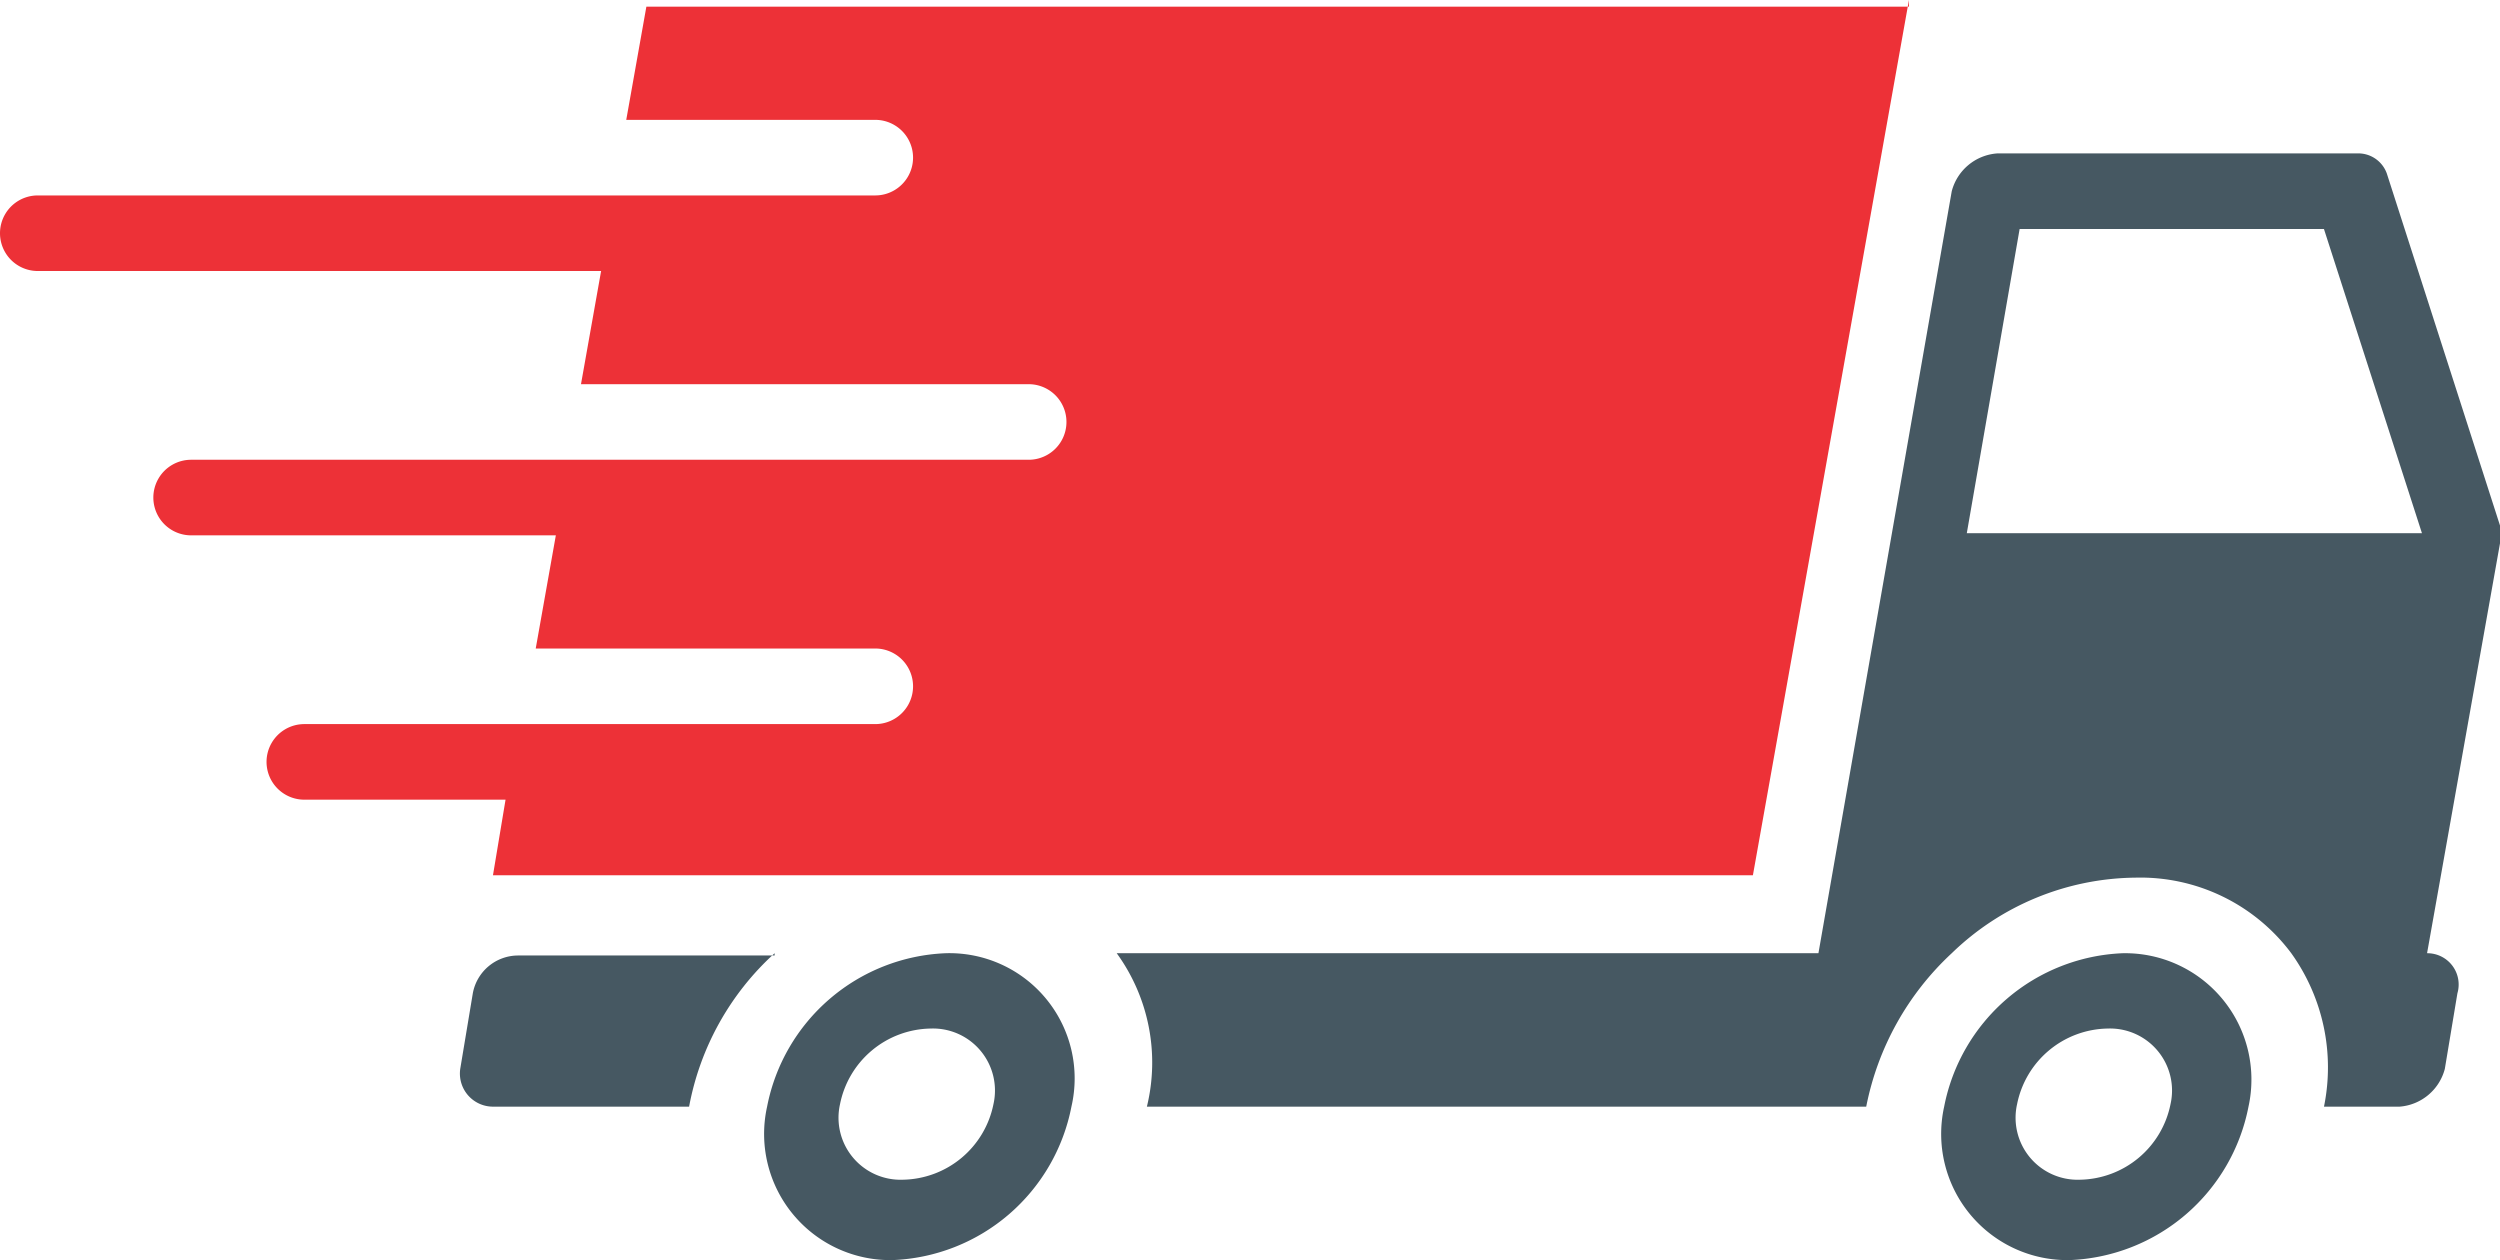
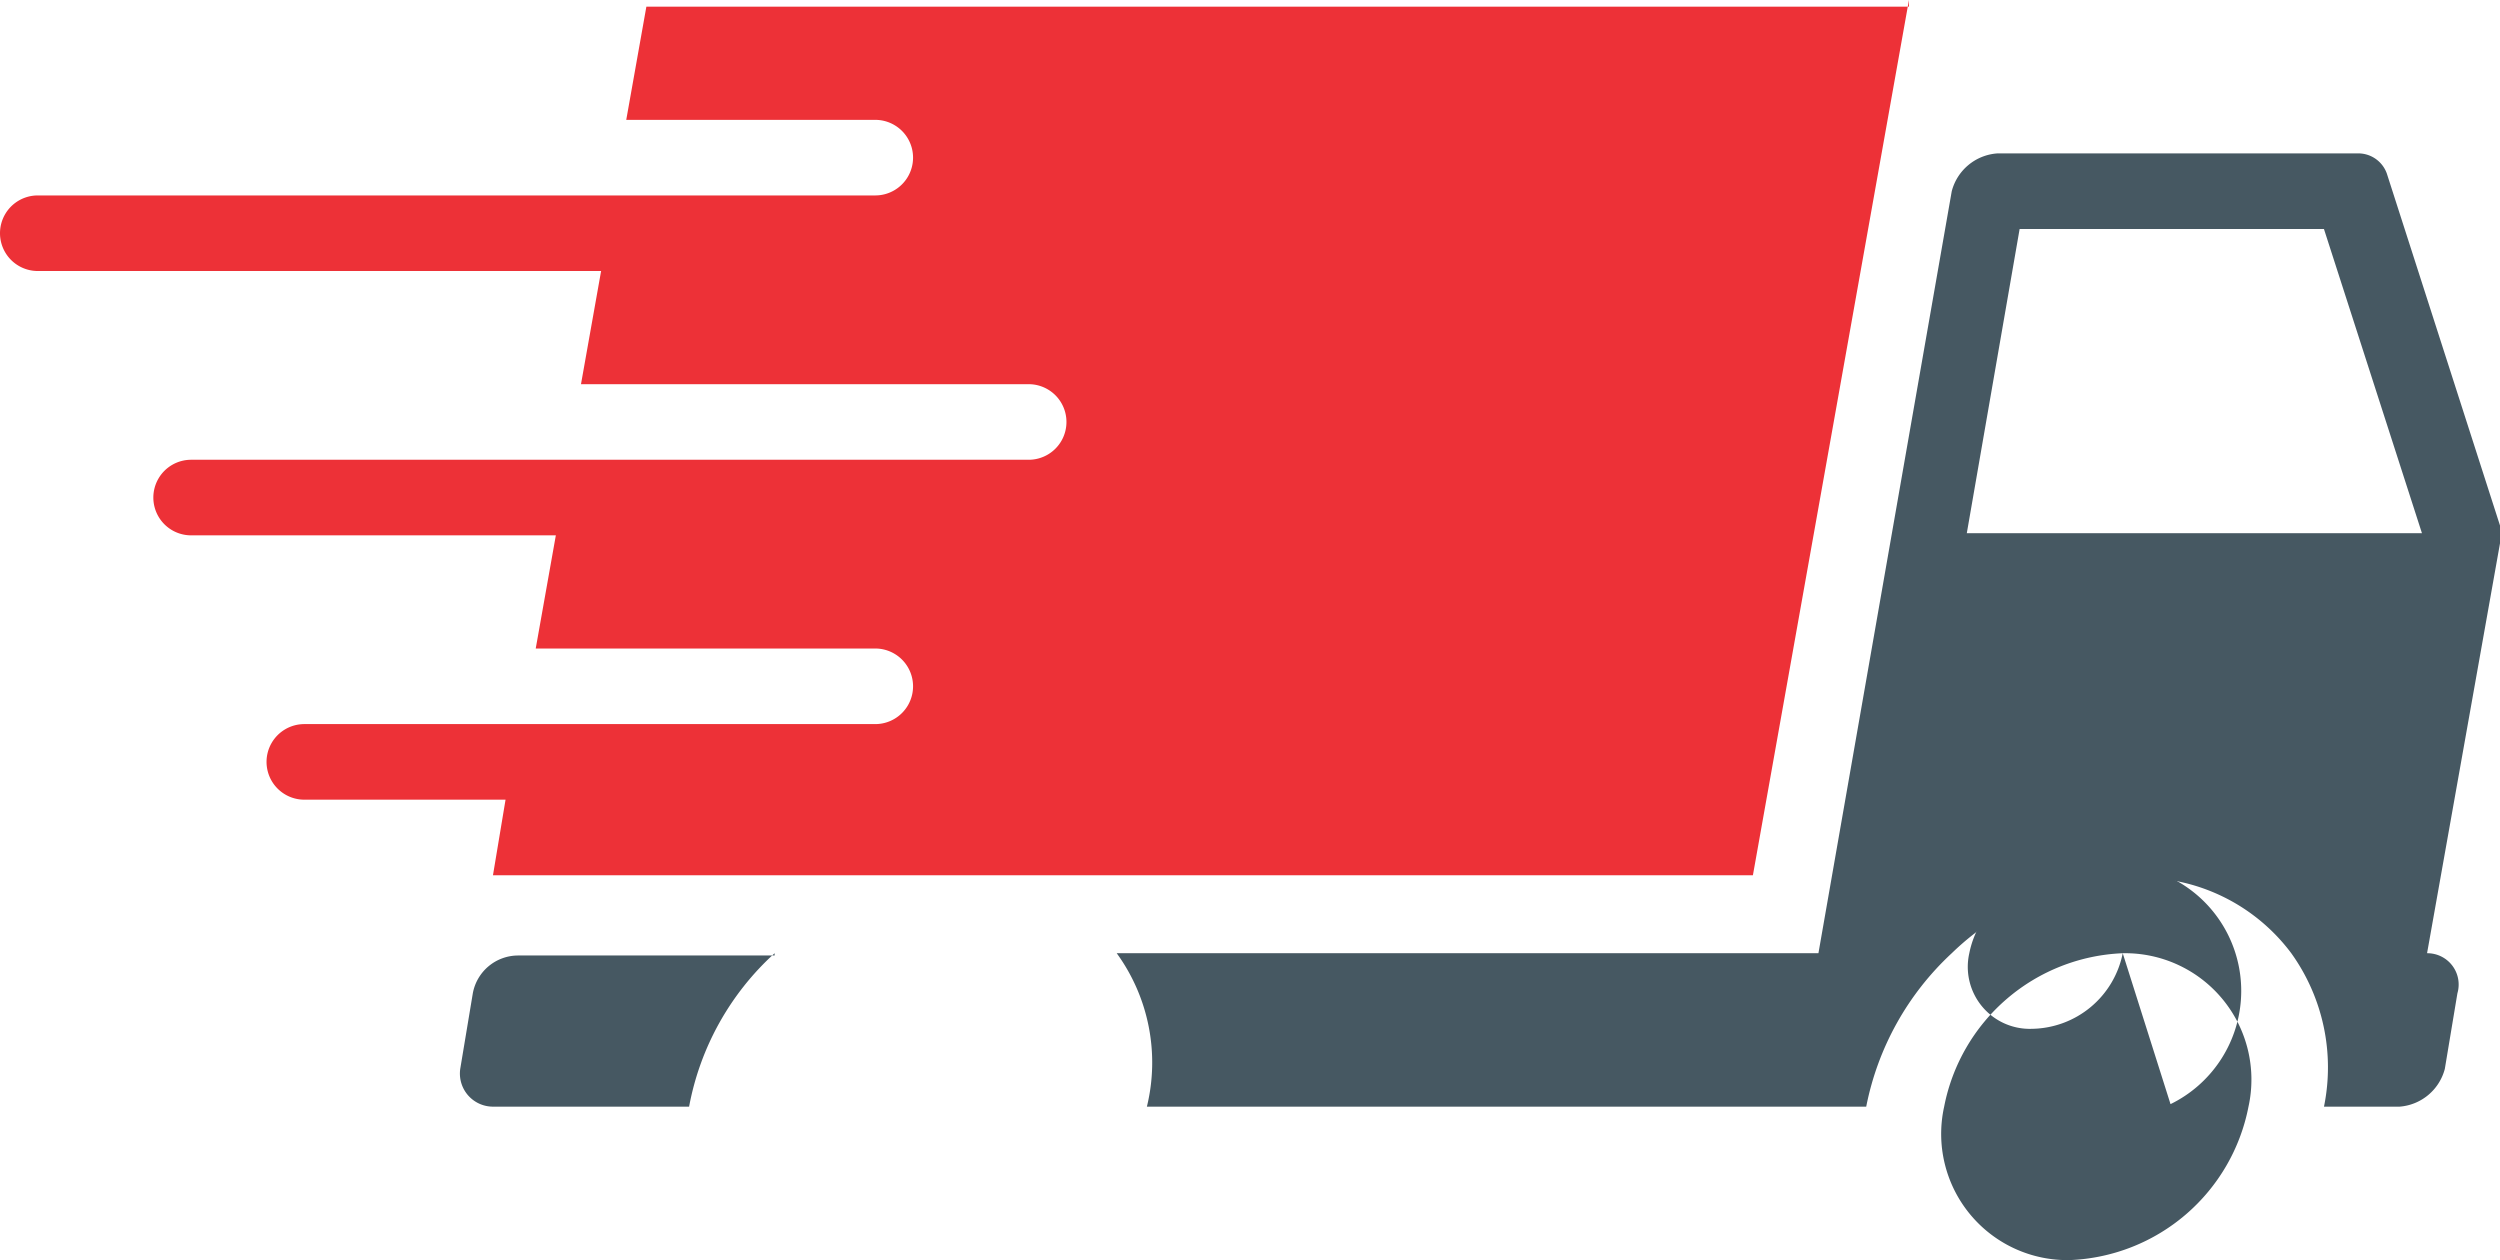
<svg xmlns="http://www.w3.org/2000/svg" width="86" height="43.346" viewBox="0 0 86 43.346">
  <g transform="translate(-0.3 -25)">
    <path d="M29.413,62.9a9.47,9.47,0,0,0-2.942,5.278H19.723a1.139,1.139,0,0,1-1.125-1.3l.433-2.6a1.587,1.587,0,0,1,1.557-1.3h8.825Z" transform="translate(-2.466 -5.109)" fill="#465862" />
    <path d="M89.776,58.613l2.509-14.1V43.9L88.392,31.792a1.043,1.043,0,0,0-1.038-.692H74.982a1.747,1.747,0,0,0-1.557,1.3L68.839,58.613H44.7a6.4,6.4,0,0,1,1.038,5.278H70.483a9.766,9.766,0,0,1,2.942-5.278,9.206,9.206,0,0,1,6.316-2.6,6.482,6.482,0,0,1,5.364,2.6,6.742,6.742,0,0,1,1.125,5.278h2.6a1.747,1.747,0,0,0,1.557-1.3l.433-2.6A1.077,1.077,0,0,0,89.776,58.613ZM73.943,44.164,75.76,33.7H86.229L89.6,44.164H73.943Z" transform="translate(-5.985 -0.822)" fill="#465862" />
-     <path d="M36.93,62.9a6.528,6.528,0,0,0-6.143,5.278,4.341,4.341,0,0,0,4.326,5.278,6.528,6.528,0,0,0,6.143-5.278A4.308,4.308,0,0,0,36.93,62.9Zm1.644,5.191a3.233,3.233,0,0,1-3.115,2.6,2.133,2.133,0,0,1-2.163-2.6,3.233,3.233,0,0,1,3.115-2.6A2.133,2.133,0,0,1,38.574,68.091Z" transform="translate(-4.099 -5.109)" fill="#465862" />
-     <path d="M83.73,62.9a6.528,6.528,0,0,0-6.143,5.278,4.341,4.341,0,0,0,4.326,5.278,6.528,6.528,0,0,0,6.143-5.278A4.347,4.347,0,0,0,83.73,62.9Zm1.644,5.191a3.233,3.233,0,0,1-3.115,2.6,2.133,2.133,0,0,1-2.163-2.6,3.233,3.233,0,0,1,3.115-2.6A2.133,2.133,0,0,1,85.374,68.091Z" transform="translate(-10.408 -5.109)" fill="#465862" />
+     <path d="M83.73,62.9a6.528,6.528,0,0,0-6.143,5.278,4.341,4.341,0,0,0,4.326,5.278,6.528,6.528,0,0,0,6.143-5.278A4.347,4.347,0,0,0,83.73,62.9Za3.233,3.233,0,0,1-3.115,2.6,2.133,2.133,0,0,1-2.163-2.6,3.233,3.233,0,0,1,3.115-2.6A2.133,2.133,0,0,1,85.374,68.091Z" transform="translate(-10.408 -5.109)" fill="#465862" />
    <path d="M65.968,25,60.6,55.109H17.258l.433-2.6H10.769a1.3,1.3,0,1,1,0-2.6h19.64a1.3,1.3,0,0,0,0-2.6H18.729l.692-3.893H6.875a1.3,1.3,0,1,1,0-2.6H35.686a1.3,1.3,0,0,0,0-2.6h-15.4l.692-3.893H1.6a1.3,1.3,0,0,1,0-2.6H30.409a1.3,1.3,0,0,0,0-2.6H21.843l.692-3.893H65.968Z" fill="#ed3137" />
  </g>
</svg>